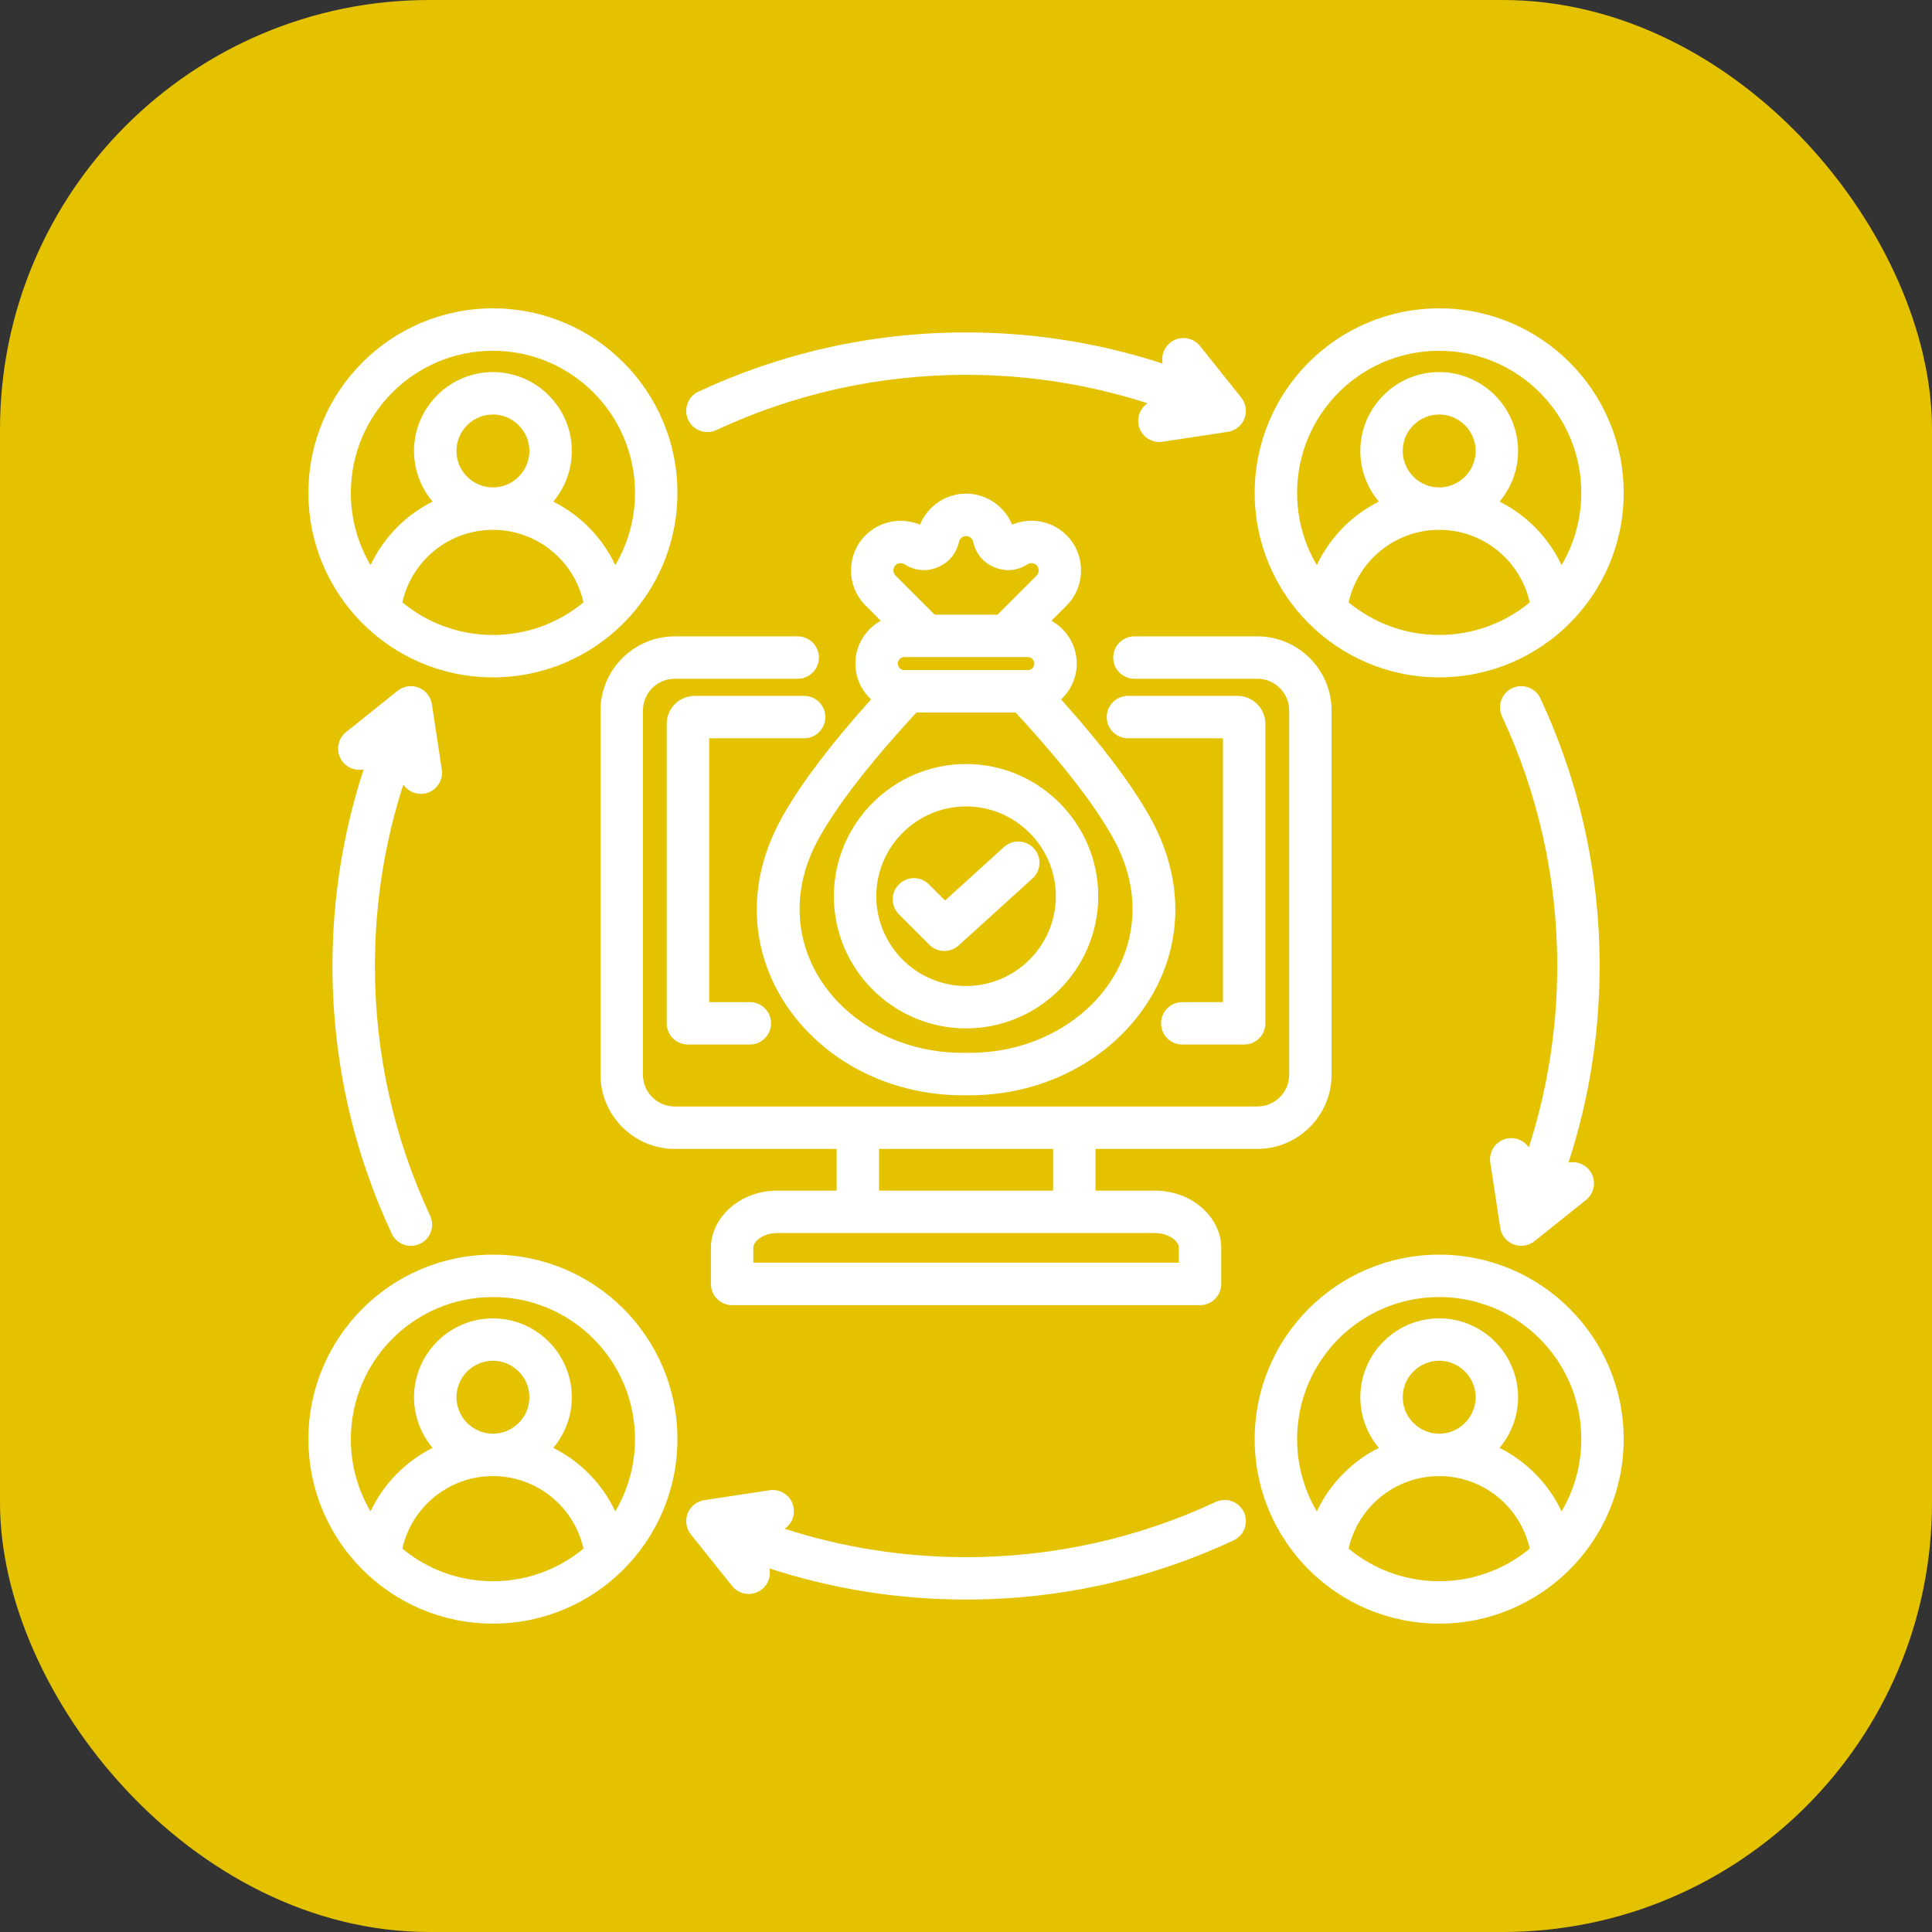
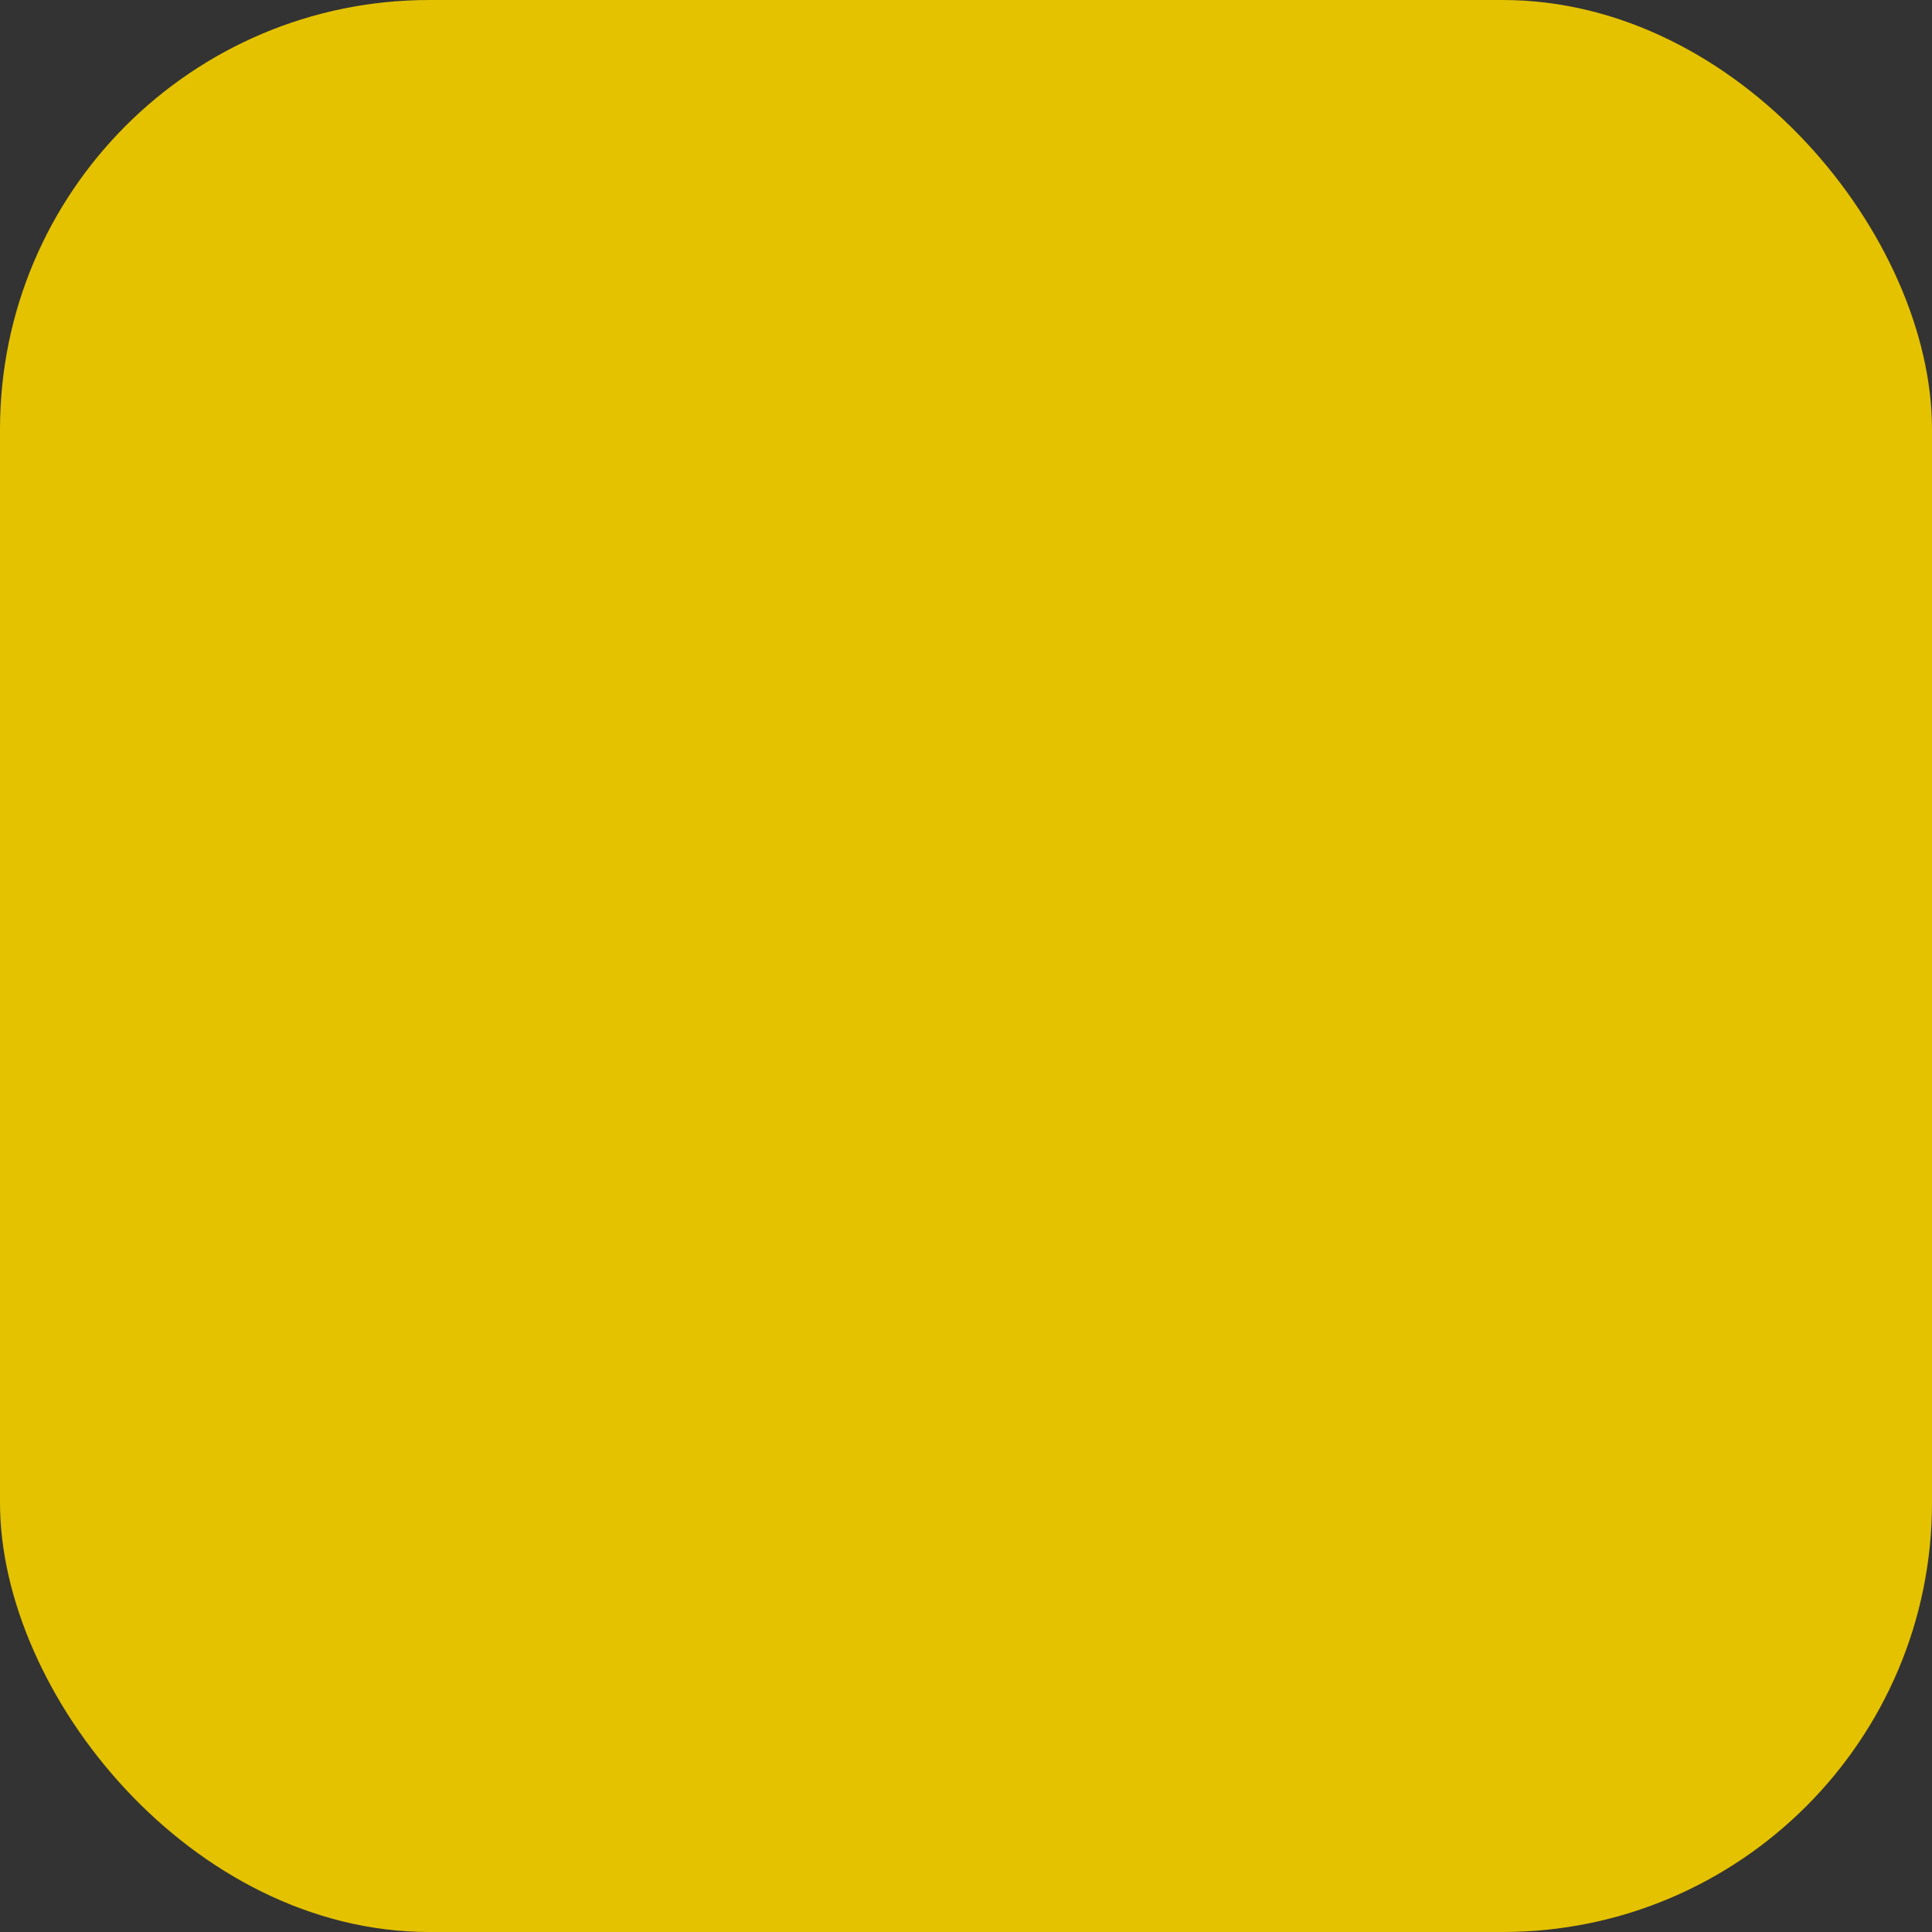
<svg xmlns="http://www.w3.org/2000/svg" width="60" height="60" viewBox="0 0 60 60" fill="none">
  <rect x="0" y="0" width="60" height="60" fill="#333333" stroke="none" />
  <rect width="60" height="60" rx="13.333" fill="#E4C200" />
  <g clip-path="url(#clip0_56504_4700)">
    <path fill-rule="evenodd" clip-rule="evenodd" d="M32.953 21.721C32.986 21.758 33.019 21.794 33.051 21.831C34.221 23.143 35.097 24.292 35.686 25.326C37.176 27.942 36.494 30.583 34.695 32.262C33.52 33.359 31.856 34.042 30.003 34.014C28.148 34.042 26.484 33.359 25.308 32.262C23.509 30.583 22.827 27.943 24.317 25.326L24.317 25.325C24.907 24.292 25.783 23.142 26.952 21.831C26.985 21.794 27.017 21.757 27.051 21.72C26.752 21.442 26.564 21.046 26.564 20.608C26.564 20.037 26.884 19.537 27.352 19.278C27.093 19.018 26.88 18.806 26.881 18.806C26.279 18.207 26.278 17.225 26.88 16.623C27.326 16.177 28.002 16.055 28.572 16.294C28.801 15.73 29.357 15.33 30.002 15.33C30.635 15.33 31.198 15.722 31.432 16.294C31.993 16.058 32.669 16.168 33.124 16.623L33.125 16.624C33.724 17.225 33.723 18.207 33.124 18.806L32.652 19.278C33.12 19.537 33.44 20.037 33.44 20.608C33.44 21.047 33.252 21.443 32.953 21.721ZM28.462 22.128C28.28 22.325 28.104 22.518 27.935 22.708C26.84 23.936 26.014 25.01 25.462 25.978C24.32 27.984 24.828 30.011 26.208 31.299C27.154 32.182 28.498 32.721 29.991 32.696C29.998 32.696 30.006 32.696 30.013 32.696C31.506 32.721 32.85 32.182 33.796 31.299C35.176 30.011 35.684 27.984 34.541 25.978C33.99 25.01 33.164 23.937 32.068 22.708C31.899 22.518 31.723 22.325 31.541 22.128H28.462ZM29.027 19.089H30.977L32.193 17.874C32.28 17.786 32.279 17.643 32.192 17.554C32.116 17.479 31.998 17.469 31.911 17.525L31.911 17.525C31.594 17.729 31.231 17.762 30.883 17.617C30.536 17.473 30.302 17.194 30.222 16.824C30.198 16.722 30.107 16.648 30.002 16.648C29.895 16.648 29.804 16.724 29.782 16.824C29.703 17.192 29.469 17.472 29.121 17.617C28.773 17.762 28.41 17.729 28.095 17.526C28.005 17.469 27.886 17.48 27.811 17.555C27.724 17.642 27.723 17.786 27.811 17.873L27.811 17.874L29.027 19.089ZM31.921 20.407H28.083C27.973 20.407 27.882 20.497 27.882 20.608C27.882 20.719 27.972 20.81 28.083 20.81H31.921C32.032 20.81 32.122 20.719 32.122 20.608C32.122 20.497 32.032 20.407 31.921 20.407ZM30.002 31.938C27.742 31.938 25.896 30.095 25.896 27.833C25.896 25.573 27.742 23.727 30.002 23.727C32.264 23.727 34.107 25.573 34.107 27.833C34.107 30.095 32.264 31.938 30.002 31.938ZM30.002 30.621C31.538 30.621 32.79 29.369 32.79 27.833C32.79 26.298 31.538 25.045 30.002 25.045C28.467 25.045 27.214 26.298 27.214 27.833C27.214 29.369 28.467 30.621 30.002 30.621ZM27.917 28.396C27.66 28.139 27.66 27.721 27.917 27.464C28.174 27.207 28.591 27.207 28.848 27.464L29.35 27.965L31.18 26.305C31.45 26.06 31.867 26.081 32.111 26.35C32.355 26.619 32.335 27.036 32.066 27.281L29.77 29.363C29.51 29.599 29.11 29.59 28.862 29.341L27.917 28.396ZM25.982 35.68H20.953C19.686 35.68 18.649 34.644 18.649 33.377V22.066C18.649 20.8 19.686 19.763 20.953 19.763H24.773C25.137 19.763 25.432 20.058 25.432 20.422C25.432 20.785 25.137 21.08 24.773 21.08H20.953C20.41 21.08 19.967 21.524 19.967 22.066V33.377C19.967 33.919 20.41 34.363 20.953 34.363H39.051C39.593 34.363 40.037 33.919 40.037 33.377V22.066C40.037 21.524 39.593 21.08 39.051 21.08H35.231C34.867 21.08 34.572 20.785 34.572 20.422C34.572 20.058 34.867 19.763 35.231 19.763H39.051C40.317 19.763 41.354 20.8 41.354 22.066V33.377C41.354 34.644 40.317 35.68 39.051 35.68H34.022V36.976H35.866C37.035 36.976 37.927 37.82 37.927 38.754V39.874C37.927 40.238 37.632 40.533 37.268 40.533H22.736C22.373 40.533 22.078 40.238 22.078 39.874V38.754C22.078 37.82 22.969 36.976 24.139 36.976H25.982V35.68ZM32.705 35.68H27.3V36.976H32.705V35.68ZM23.395 39.215H36.609V38.754C36.609 38.643 36.537 38.551 36.445 38.478C36.297 38.36 36.091 38.293 35.866 38.293H24.139C23.914 38.293 23.708 38.36 23.559 38.478C23.468 38.551 23.395 38.643 23.395 38.754V39.215ZM37.98 22.928H35.03C34.667 22.928 34.371 22.633 34.371 22.27C34.371 21.906 34.667 21.611 35.03 21.611H38.428C38.908 21.611 39.298 22 39.298 22.477V31.78C39.298 32.144 39.003 32.439 38.639 32.439H36.717C36.353 32.439 36.058 32.144 36.058 31.78C36.058 31.417 36.353 31.121 36.717 31.121H37.98V22.928ZM22.023 22.928V31.121H23.287C23.651 31.121 23.946 31.417 23.946 31.78C23.946 32.144 23.651 32.439 23.287 32.439H21.364C21 32.439 20.705 32.144 20.705 31.78V22.477C20.705 22.002 21.092 21.611 21.577 21.611H24.973C25.337 21.611 25.632 21.906 25.632 22.27C25.632 22.633 25.337 22.928 24.973 22.928H22.023ZM15.308 9.576C18.473 9.576 21.038 12.142 21.038 15.306C21.038 18.471 18.473 21.036 15.308 21.036C12.143 21.036 9.578 18.471 9.578 15.306C9.578 12.142 12.143 9.576 15.308 9.576ZM19.108 17.55C19.497 16.892 19.72 16.125 19.72 15.306C19.72 12.869 17.745 10.894 15.308 10.894C12.871 10.894 10.896 12.869 10.896 15.306C10.896 16.125 11.119 16.892 11.508 17.55C11.91 16.696 12.591 15.999 13.434 15.578C13.075 15.152 12.858 14.603 12.858 14.005C12.858 12.657 13.96 11.555 15.308 11.555C16.656 11.555 17.758 12.657 17.758 14.005C17.758 14.603 17.541 15.152 17.183 15.578C18.025 15.999 18.706 16.696 19.108 17.55ZM12.496 18.707C13.259 19.339 14.239 19.719 15.308 19.719C16.377 19.719 17.357 19.339 18.12 18.707C17.833 17.418 16.683 16.455 15.308 16.455C13.934 16.455 12.783 17.418 12.496 18.707ZM15.308 15.137C15.931 15.137 16.44 14.628 16.44 14.005C16.44 13.382 15.931 12.873 15.308 12.873C14.685 12.873 14.176 13.382 14.176 14.005C14.176 14.628 14.685 15.137 15.308 15.137ZM44.695 9.576C47.86 9.576 50.425 12.142 50.425 15.306C50.425 18.471 47.86 21.036 44.695 21.036C41.53 21.036 38.965 18.471 38.965 15.306C38.965 12.142 41.53 9.576 44.695 9.576ZM48.496 17.55C48.884 16.892 49.108 16.125 49.108 15.306C49.108 12.869 47.132 10.894 44.695 10.894C42.258 10.894 40.283 12.869 40.283 15.306C40.283 16.125 40.506 16.892 40.895 17.55C41.297 16.696 41.978 15.999 42.821 15.578C42.462 15.152 42.246 14.603 42.246 14.005C42.246 12.657 43.347 11.555 44.695 11.555C46.043 11.555 47.145 12.657 47.145 14.005C47.145 14.603 46.928 15.152 46.57 15.578C47.412 15.999 48.093 16.696 48.496 17.55ZM41.883 18.707C42.647 19.339 43.627 19.719 44.695 19.719C45.764 19.719 46.744 19.339 47.507 18.707C47.22 17.418 46.07 16.455 44.695 16.455C43.321 16.455 42.17 17.418 41.883 18.707ZM44.695 15.137C45.318 15.137 45.827 14.628 45.827 14.005C45.827 13.382 45.318 12.873 44.695 12.873C44.072 12.873 43.563 13.382 43.563 14.005C43.563 14.628 44.072 15.137 44.695 15.137ZM44.695 38.964C47.86 38.964 50.425 41.529 50.425 44.694C50.425 47.858 47.86 50.423 44.695 50.423C41.53 50.423 38.965 47.858 38.965 44.694C38.965 41.529 41.53 38.964 44.695 38.964ZM45.969 40.468C45.566 40.346 45.138 40.281 44.695 40.281C42.258 40.281 40.283 42.257 40.283 44.694C40.283 45.513 40.506 46.28 40.895 46.937C41.297 46.083 41.978 45.387 42.821 44.965C42.462 44.539 42.246 43.99 42.246 43.392C42.246 42.044 43.347 40.943 44.695 40.943C46.043 40.943 47.145 42.044 47.145 43.392C47.145 43.99 46.928 44.539 46.57 44.965C47.412 45.387 48.093 46.083 48.496 46.937C48.884 46.28 49.108 45.513 49.108 44.694C49.108 42.762 47.867 41.121 46.139 40.523C46.079 40.512 46.022 40.493 45.969 40.468ZM41.883 48.094C42.647 48.726 43.627 49.106 44.695 49.106C45.764 49.106 46.744 48.726 47.507 48.094C47.22 46.805 46.07 45.842 44.695 45.842C43.321 45.842 42.17 46.805 41.883 48.094ZM44.695 44.524C45.318 44.524 45.827 44.015 45.827 43.392C45.827 42.769 45.318 42.26 44.695 42.26C44.072 42.26 43.563 42.769 43.563 43.392C43.563 44.015 44.072 44.524 44.695 44.524ZM15.308 38.964C18.473 38.964 21.038 41.529 21.038 44.694C21.038 47.858 18.473 50.423 15.308 50.423C12.143 50.423 9.578 47.858 9.578 44.694C9.578 41.529 12.143 38.964 15.308 38.964ZM19.108 46.937C19.497 46.28 19.72 45.513 19.72 44.694C19.72 42.257 17.745 40.281 15.308 40.281C12.871 40.281 10.896 42.257 10.896 44.694C10.896 45.513 11.119 46.28 11.508 46.937C11.91 46.083 12.591 45.387 13.434 44.965C13.075 44.539 12.858 43.99 12.858 43.392C12.858 42.044 13.96 40.943 15.308 40.943C16.656 40.943 17.758 42.044 17.758 43.392C17.758 43.99 17.541 44.539 17.183 44.965C18.025 45.387 18.706 46.083 19.108 46.937ZM12.496 48.094C13.259 48.726 14.239 49.106 15.308 49.106C16.377 49.106 17.357 48.726 18.12 48.094C17.833 46.805 16.683 45.842 15.308 45.842C13.934 45.842 12.783 46.805 12.496 48.094ZM15.308 44.524C15.931 44.524 16.44 44.015 16.44 43.392C16.44 42.769 15.931 42.26 15.308 42.26C14.685 42.26 14.176 42.769 14.176 43.392C14.176 44.015 14.685 44.524 15.308 44.524ZM11.292 23.895C11.057 23.943 10.804 23.861 10.644 23.661C10.417 23.377 10.463 22.962 10.747 22.735L12.349 21.453C12.531 21.308 12.779 21.267 13.001 21.354C13.014 21.359 13.047 21.374 13.05 21.376C13.162 21.431 13.252 21.513 13.315 21.611C13.364 21.688 13.398 21.775 13.412 21.869L13.721 23.897C13.776 24.257 13.528 24.593 13.169 24.648C12.91 24.687 12.663 24.57 12.525 24.367C11.952 26.142 11.643 28.035 11.643 30C11.643 32.77 12.257 35.397 13.358 37.753C13.512 38.083 13.369 38.475 13.04 38.629C12.71 38.783 12.318 38.64 12.164 38.311C10.984 35.785 10.325 32.969 10.325 30C10.325 27.869 10.665 25.817 11.292 23.895ZM36.107 11.291C36.059 11.056 36.141 10.802 36.341 10.642C36.625 10.415 37.039 10.461 37.267 10.745L38.548 12.348C38.693 12.529 38.734 12.777 38.647 12.999C38.642 13.012 38.627 13.045 38.626 13.049C38.571 13.16 38.489 13.25 38.391 13.313C38.314 13.362 38.226 13.396 38.133 13.411L36.104 13.719C35.745 13.774 35.409 13.527 35.354 13.167C35.315 12.908 35.432 12.661 35.635 12.523C33.86 11.95 31.966 11.641 30.002 11.641C27.232 11.641 24.604 12.256 22.248 13.356C21.919 13.51 21.527 13.367 21.373 13.038C21.219 12.709 21.361 12.316 21.691 12.162C24.216 10.983 27.032 10.323 30.002 10.323C32.133 10.323 34.185 10.663 36.107 11.291ZM47.479 35.633C48.051 33.858 48.361 31.965 48.361 30C48.361 27.23 47.746 24.603 46.645 22.247C46.492 21.917 46.634 21.525 46.964 21.371C47.293 21.217 47.685 21.36 47.839 21.689C49.019 24.214 49.678 27.031 49.678 30C49.678 32.131 49.339 34.183 48.711 36.105C48.946 36.057 49.199 36.139 49.359 36.339C49.586 36.623 49.54 37.038 49.256 37.265L47.654 38.547C47.472 38.691 47.224 38.732 47.003 38.646C46.989 38.641 46.956 38.626 46.953 38.624C46.841 38.569 46.752 38.487 46.689 38.389C46.639 38.312 46.605 38.225 46.591 38.131L46.282 36.103C46.228 35.743 46.475 35.407 46.834 35.352C47.093 35.313 47.34 35.43 47.479 35.633ZM21.378 46.951C21.432 46.84 21.515 46.75 21.612 46.687C21.689 46.638 21.777 46.604 21.87 46.589L23.899 46.281C24.258 46.226 24.595 46.473 24.649 46.833C24.689 47.092 24.572 47.339 24.368 47.477C26.144 48.05 28.037 48.359 30.002 48.359C32.772 48.359 35.399 47.744 37.755 46.644C38.084 46.49 38.477 46.632 38.631 46.962C38.785 47.291 38.642 47.684 38.312 47.838C35.787 49.017 32.971 49.676 30.002 49.676C27.871 49.676 25.819 49.337 23.896 48.709C23.945 48.944 23.863 49.197 23.663 49.358C23.379 49.585 22.964 49.538 22.737 49.255L21.455 47.652C21.31 47.471 21.269 47.223 21.356 47.001C21.361 46.988 21.376 46.955 21.378 46.951Z" fill="white" />
  </g>
  <defs>
    <clipPath id="clip0_56504_4700">
-       <rect width="42" height="42" fill="white" transform="translate(9 9)" />
-     </clipPath>
+       </clipPath>
  </defs>
</svg>